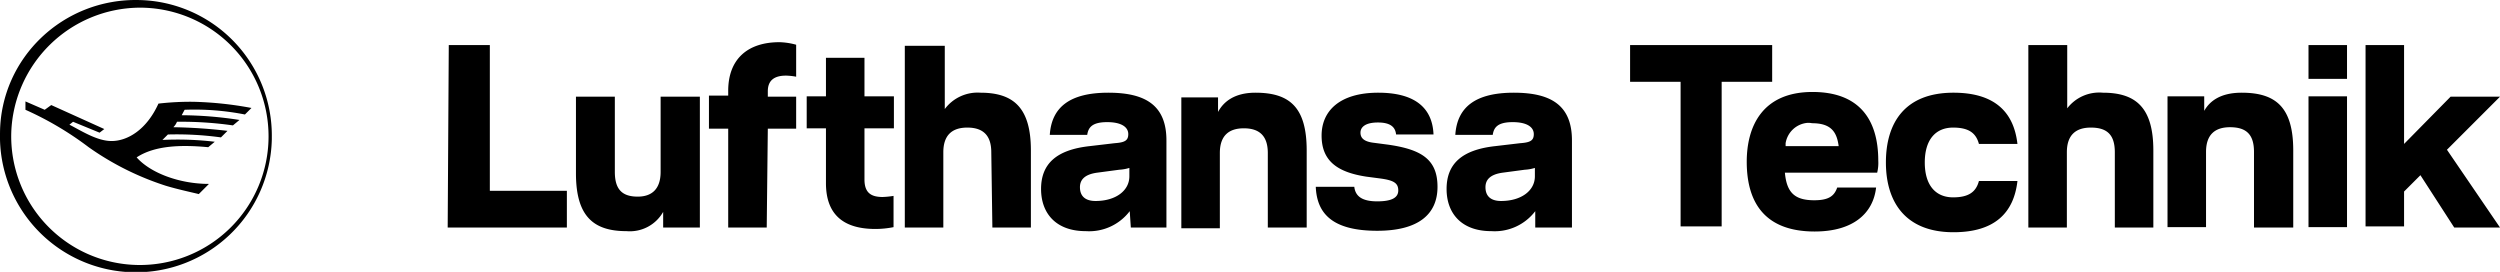
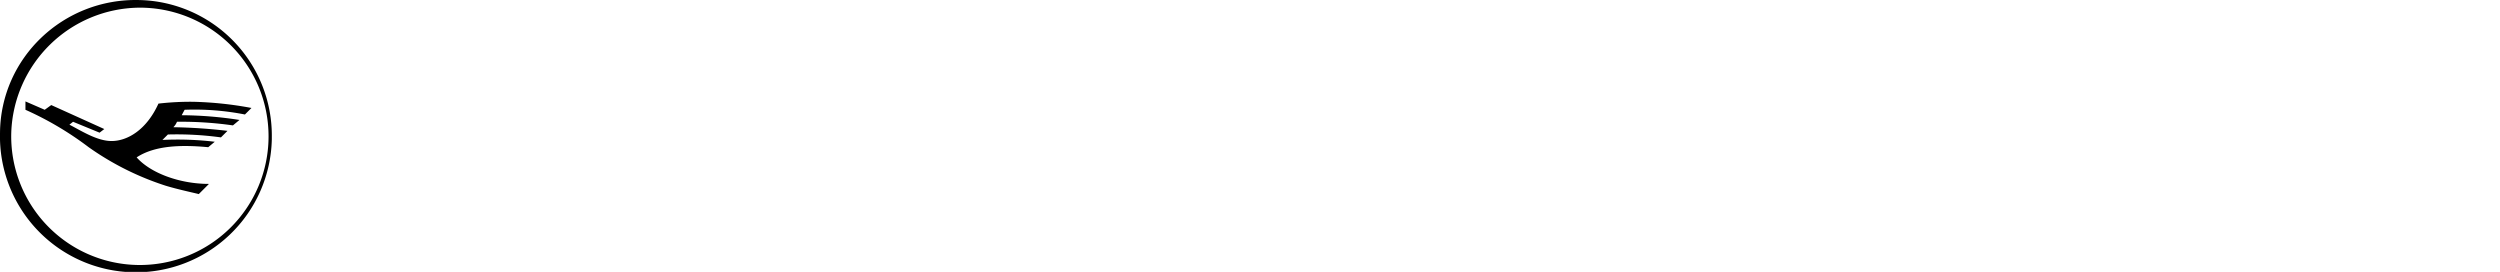
<svg xmlns="http://www.w3.org/2000/svg" width="688.004" height="74.822" viewBox="0 0 688.004 74.822">
  <g id="Ebene_1" transform="translate(-156.396 -459.389)">
    <g id="Lufthansa_Technik">
-       <path id="Pfad_6_00000146491865585016799820000005137534627283133314_" d="M370.9,471c-8.6,0-14.1,4.5-14.1,13.4v1.3h-5.3v9.1h5.3V522h10.6l.3-27.2h7.8V486h-7.8v-1.5c0-3,1.8-4.3,5-4.3a16.858,16.858,0,0,1,2.8.3v-8.8a19.029,19.029,0,0,0-4.6-.7Zm-91,.8-.3,50.2h32.8V511.9H291.2V471.8Zm325.1,0v10.1h13.9v39.8h11.3V481.9h13.9V471.8H605Zm109.6,0V522h10.6V501.3c0-4.8,2.5-6.8,6.6-6.8,4.5,0,6.6,2,6.6,6.8V522H749V500.8c0-11.8-4.8-15.9-13.9-15.9a11.1,11.1,0,0,0-9.8,4.3V471.8Zm77.1,0v9.3h10.6v-9.3Zm15.7,0v49.9H818v-9.6l4.5-4.5,9.3,14.4h12.6l-14.6-21.4L844.4,486H830.8L818,499V471.8Zm-402,.3V522H416V501.3c0-4.8,2.5-6.8,6.6-6.8,4.5,0,6.6,2.3,6.6,6.8l.3,20.7h10.6V500.8c0-11.8-4.8-15.9-13.9-15.9a11.259,11.259,0,0,0-9.8,4.5V472h-11Zm-21.7,3.2v10.6h-5.3v8.8h5.3v15.1c0,8.8,5,12.6,13.6,12.6a25.654,25.654,0,0,0,5-.5v-8.6a23.164,23.164,0,0,1-3,.3c-3,0-5-1-5-4.8V494.7h8.1v-8.8h-8.1V475.3Zm271.5,9.4c-13.9,0-18.1,9.6-18.1,19.2,0,11.6,5.3,19.2,18.7,19.2,10.6,0,16.1-5,16.9-12.1H662c-.8,2.3-2.3,3.5-6.3,3.5-5.3,0-7.6-2-8.1-7.6H673a11.249,11.249,0,0,0,.3-3.3c0-11.4-5.3-18.9-18.1-18.9Zm-193.8.2c-10.6,0-15.6,4-16.1,11.6h10.3c.3-2,1.3-3.5,5.5-3.5,3.8,0,5.8,1.3,5.8,3.3,0,1.8-1,2.3-3.8,2.5l-6.8.8c-9.1,1-13.4,4.8-13.4,11.8,0,6.6,4,11.6,12.3,11.6a14.013,14.013,0,0,0,12.1-5.5l.3,4.5h9.8V498.3c.1-9.9-5.7-13.4-16-13.4Zm40.5,0c-5.8,0-8.8,2.5-10.3,5.3v-4H481.5v36h10.6V501.5c0-4.8,2.5-6.8,6.6-6.8,4.5,0,6.6,2.3,6.6,6.8V522H516V500.8c0-11.9-4.7-15.9-14.1-15.9Zm33.8,0c-10.6,0-15.6,5-15.6,11.8,0,7.1,4.5,10.1,12.3,11.3l3.8.5c3.8.5,5,1.3,5,3.3s-1.8,3-5.8,3-6-1.3-6.3-4H518.5c.3,7.3,4.5,12.1,16.9,12.1,11.3,0,16.6-4.5,16.6-12.1s-4.5-10.3-13.6-11.6l-3.8-.5c-2.8-.3-3.8-1.3-3.8-2.8s1.3-2.8,4.8-2.8,4.8,1.3,5,3.3h10.3C550.6,488.7,545.3,484.9,535.7,484.9Zm37.3,0c-10.6,0-15.6,4-16.1,11.6h10.3c.3-2,1.3-3.5,5.5-3.5,3.8,0,5.8,1.3,5.8,3.3,0,1.8-1,2.3-3.8,2.5l-6.8.8c-9.1,1-13.4,4.8-13.4,11.8,0,6.6,4,11.6,12.3,11.6a14.013,14.013,0,0,0,12.1-5.5V522H589V498.3C589.1,488.4,583.3,484.9,573,484.9Zm121,0c-13.4,0-18.6,8.3-18.6,19.2,0,10.8,5.3,19.2,18.6,19.2,11.3,0,16.6-5.3,17.6-14.1H701c-.8,3-2.8,4.5-7.1,4.5-4.8,0-7.8-3.3-7.8-9.6s3-9.6,7.8-9.6c4.3,0,6.3,1.5,7.1,4.5h10.6C710.6,490.2,705.3,484.9,694,484.9Zm79.3,0c-5.8,0-8.8,2.3-10.3,5v-4H752.9v36h10.6V501.2c0-4.8,2.5-6.8,6.6-6.8,4.5,0,6.6,2,6.6,6.8V522h10.8V500.8C787.5,488.9,782.7,484.9,773.3,484.9Zm-458.4,1v21.2c0,11.8,4.8,15.9,13.9,15.9a10.537,10.537,0,0,0,10.1-5.3V522H349V486H338.2v20.7c0,4.8-2.5,6.8-6.3,6.8-4.3,0-6.3-2-6.3-6.8V486H314.9Zm476.8,0v36h10.6v-36H791.7Zm-137.9,7.3a5.7,5.7,0,0,1,1.3.1c5.3,0,6.8,2.5,7.3,6.3H647.8v-.8a6.678,6.678,0,0,1,6-5.6ZM467.2,505.6v2.3c0,4-3.8,6.8-9.3,6.8-2.8,0-4.3-1.3-4.3-3.8,0-1.8,1-3.5,4.8-4l6-.8A11.647,11.647,0,0,0,467.2,505.6Zm111.6,0v2.3c0,4-3.8,6.8-9.3,6.8-2.8,0-4.3-1.3-4.3-3.8,0-1.8,1-3.5,4.8-4l6-.8A11.646,11.646,0,0,0,578.8,505.6Z" />
      <path id="Pfad_14_00000086652288647949775110000005211533437752479165_" d="M194.7,459.4c-20.9-.5-38.1,15.9-38.3,36.5a37.411,37.411,0,1,0,74.8,1.8v-.5A37.308,37.308,0,0,0,194.7,459.4Zm-.2,2.1a35.41,35.41,0,1,1-35,34.3A35.6,35.6,0,0,1,194.5,461.5Zm15.1,25.9a77.189,77.189,0,0,0-9.6.5c-3.3,7.3-8.6,10.3-12.9,10.3-4,0-8.3-2.8-11.6-4.5l1-.8,7.3,3,1.3-1-14.6-6.6-1.8,1.3-5.3-2.3v2.3a88.659,88.659,0,0,1,17.4,10.3A78,78,0,0,0,202,510.5c3.3,1,7.1,1.8,9.1,2.3l2.8-2.8c-8.1,0-16.1-3-19.9-7.3,5-3.3,12.3-3.5,19.7-2.8l1.8-1.5a86.707,86.707,0,0,0-14.4-.5l1.5-1.5a89.368,89.368,0,0,1,14.6.8l1.8-1.8a147.127,147.127,0,0,0-14.9-1,4.366,4.366,0,0,0,1-1.5,100.4,100.4,0,0,1,15.4,1l1.8-1.5a106.546,106.546,0,0,0-15.9-1.3l.8-1.5a71.55,71.55,0,0,1,16.6,1.3l1.8-1.8A98.9,98.9,0,0,0,209.6,487.4Z" />
    </g>
  </g>
</svg>